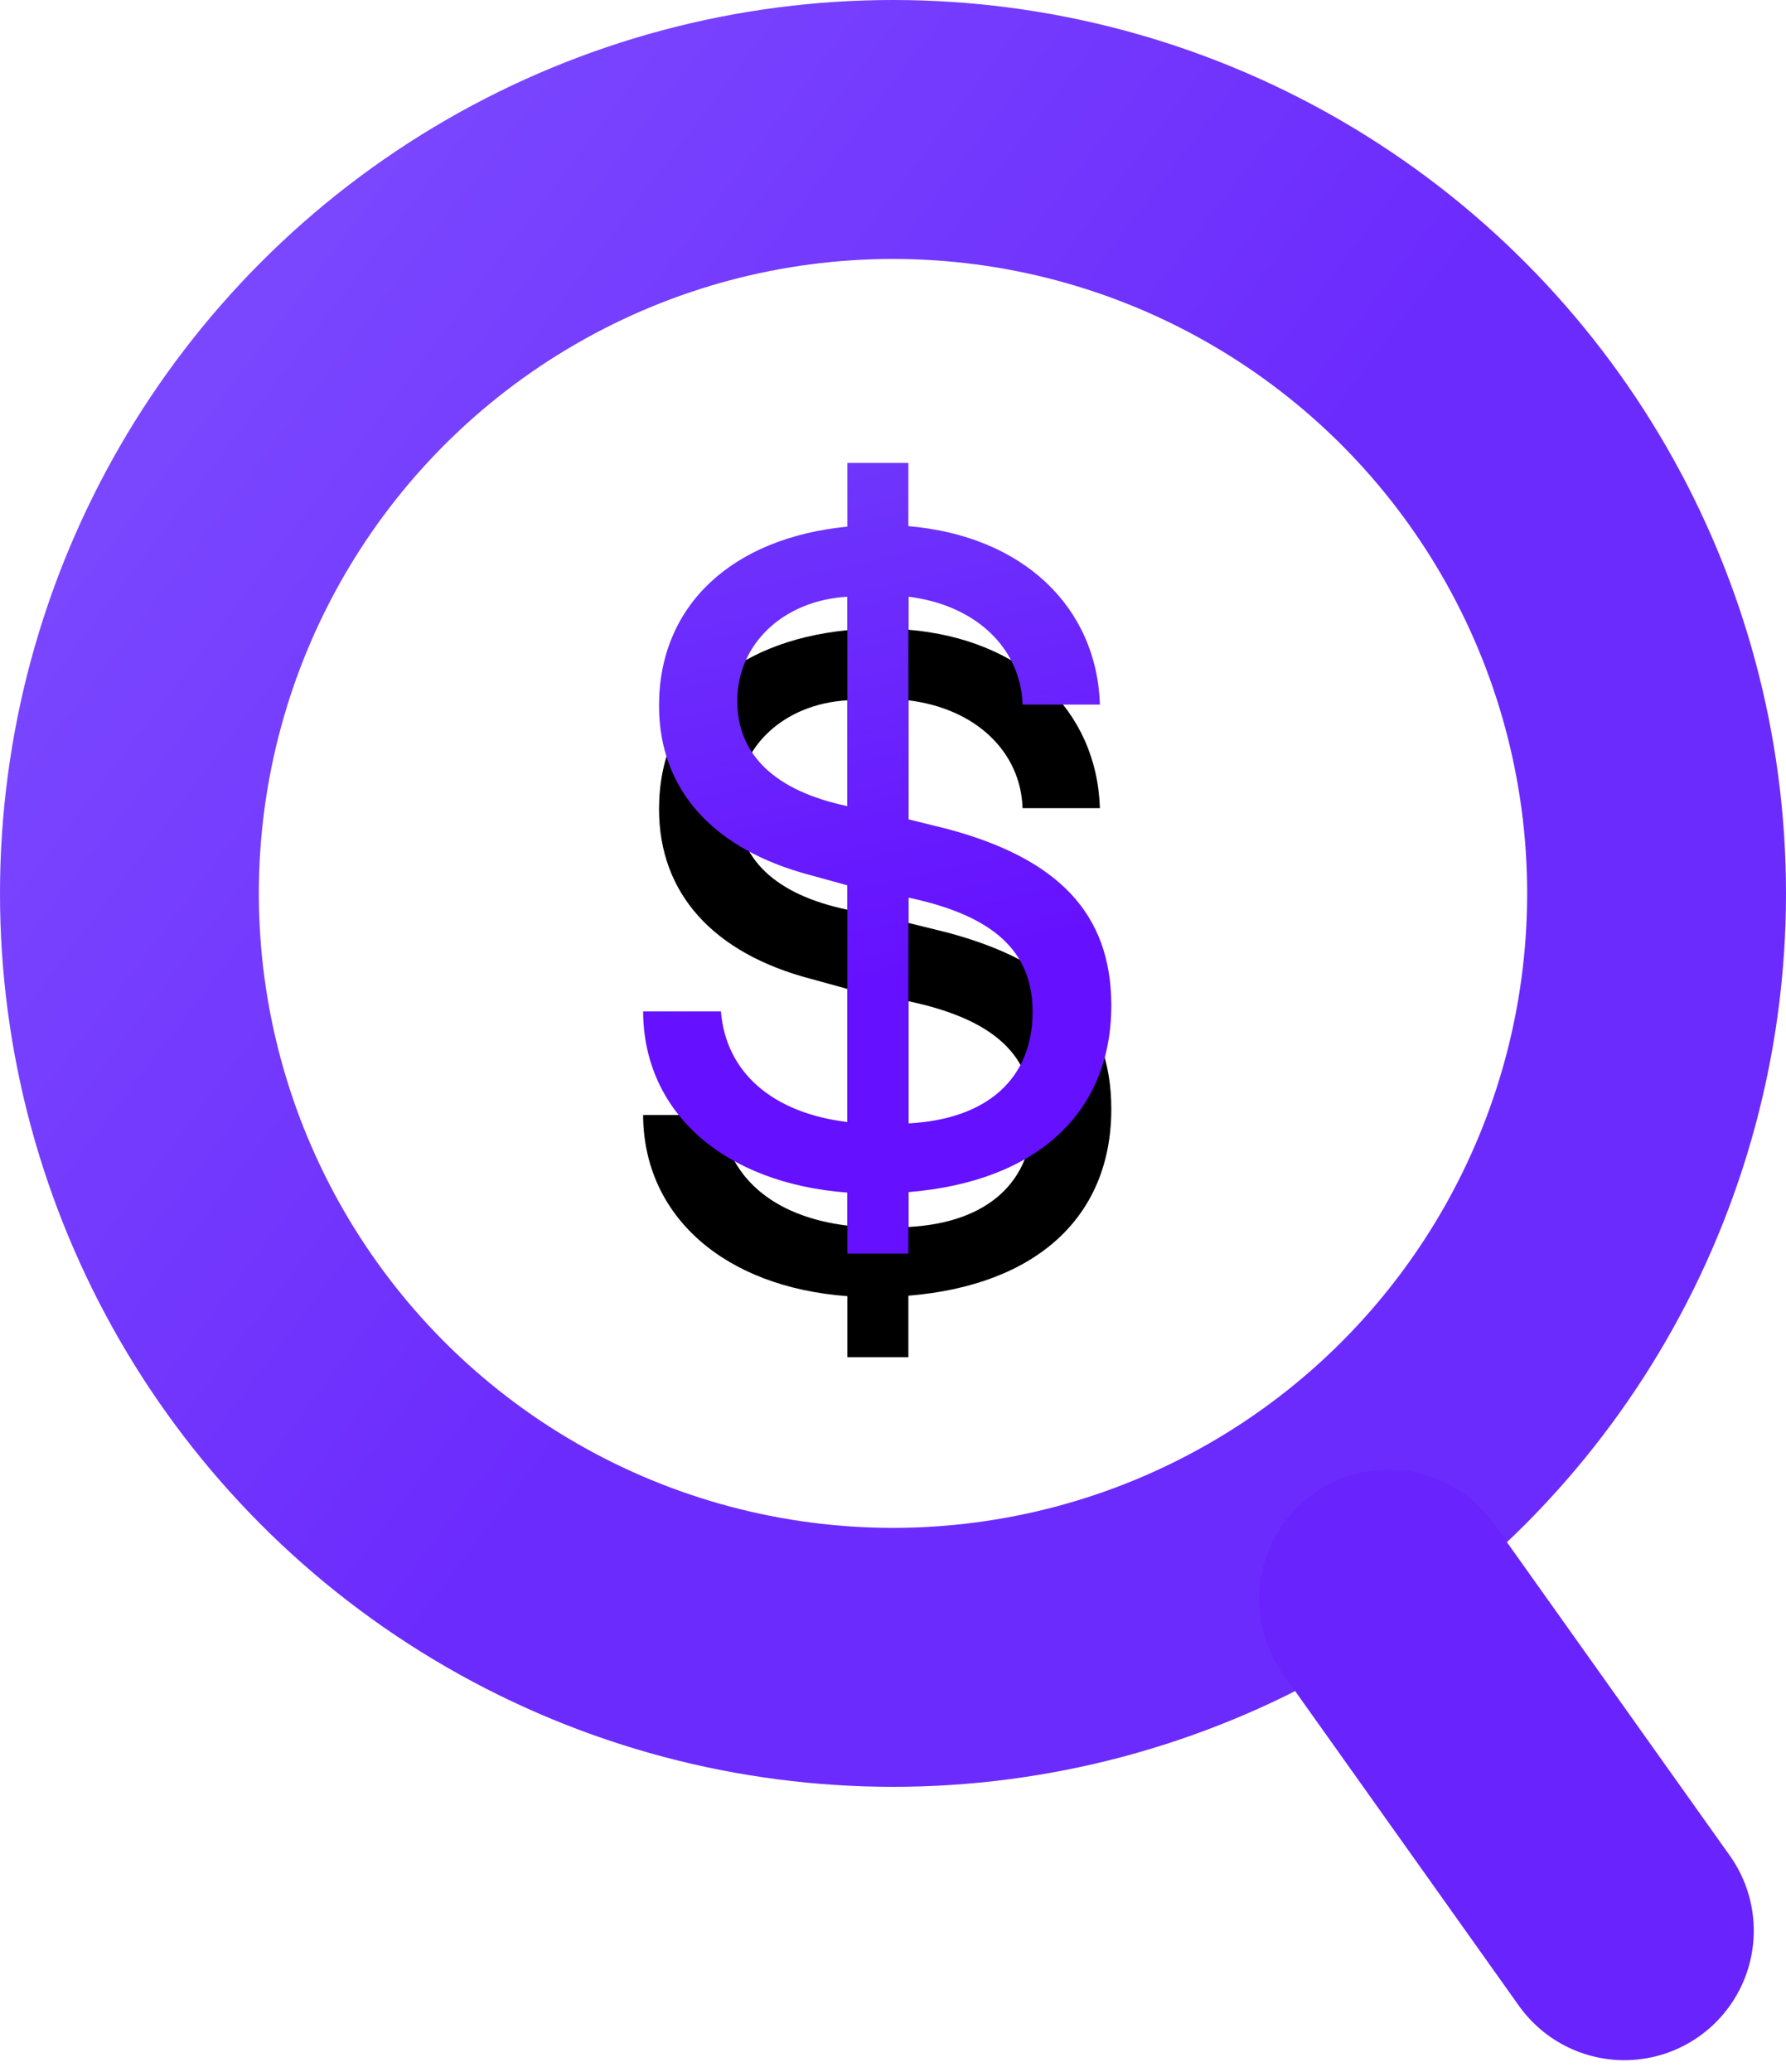
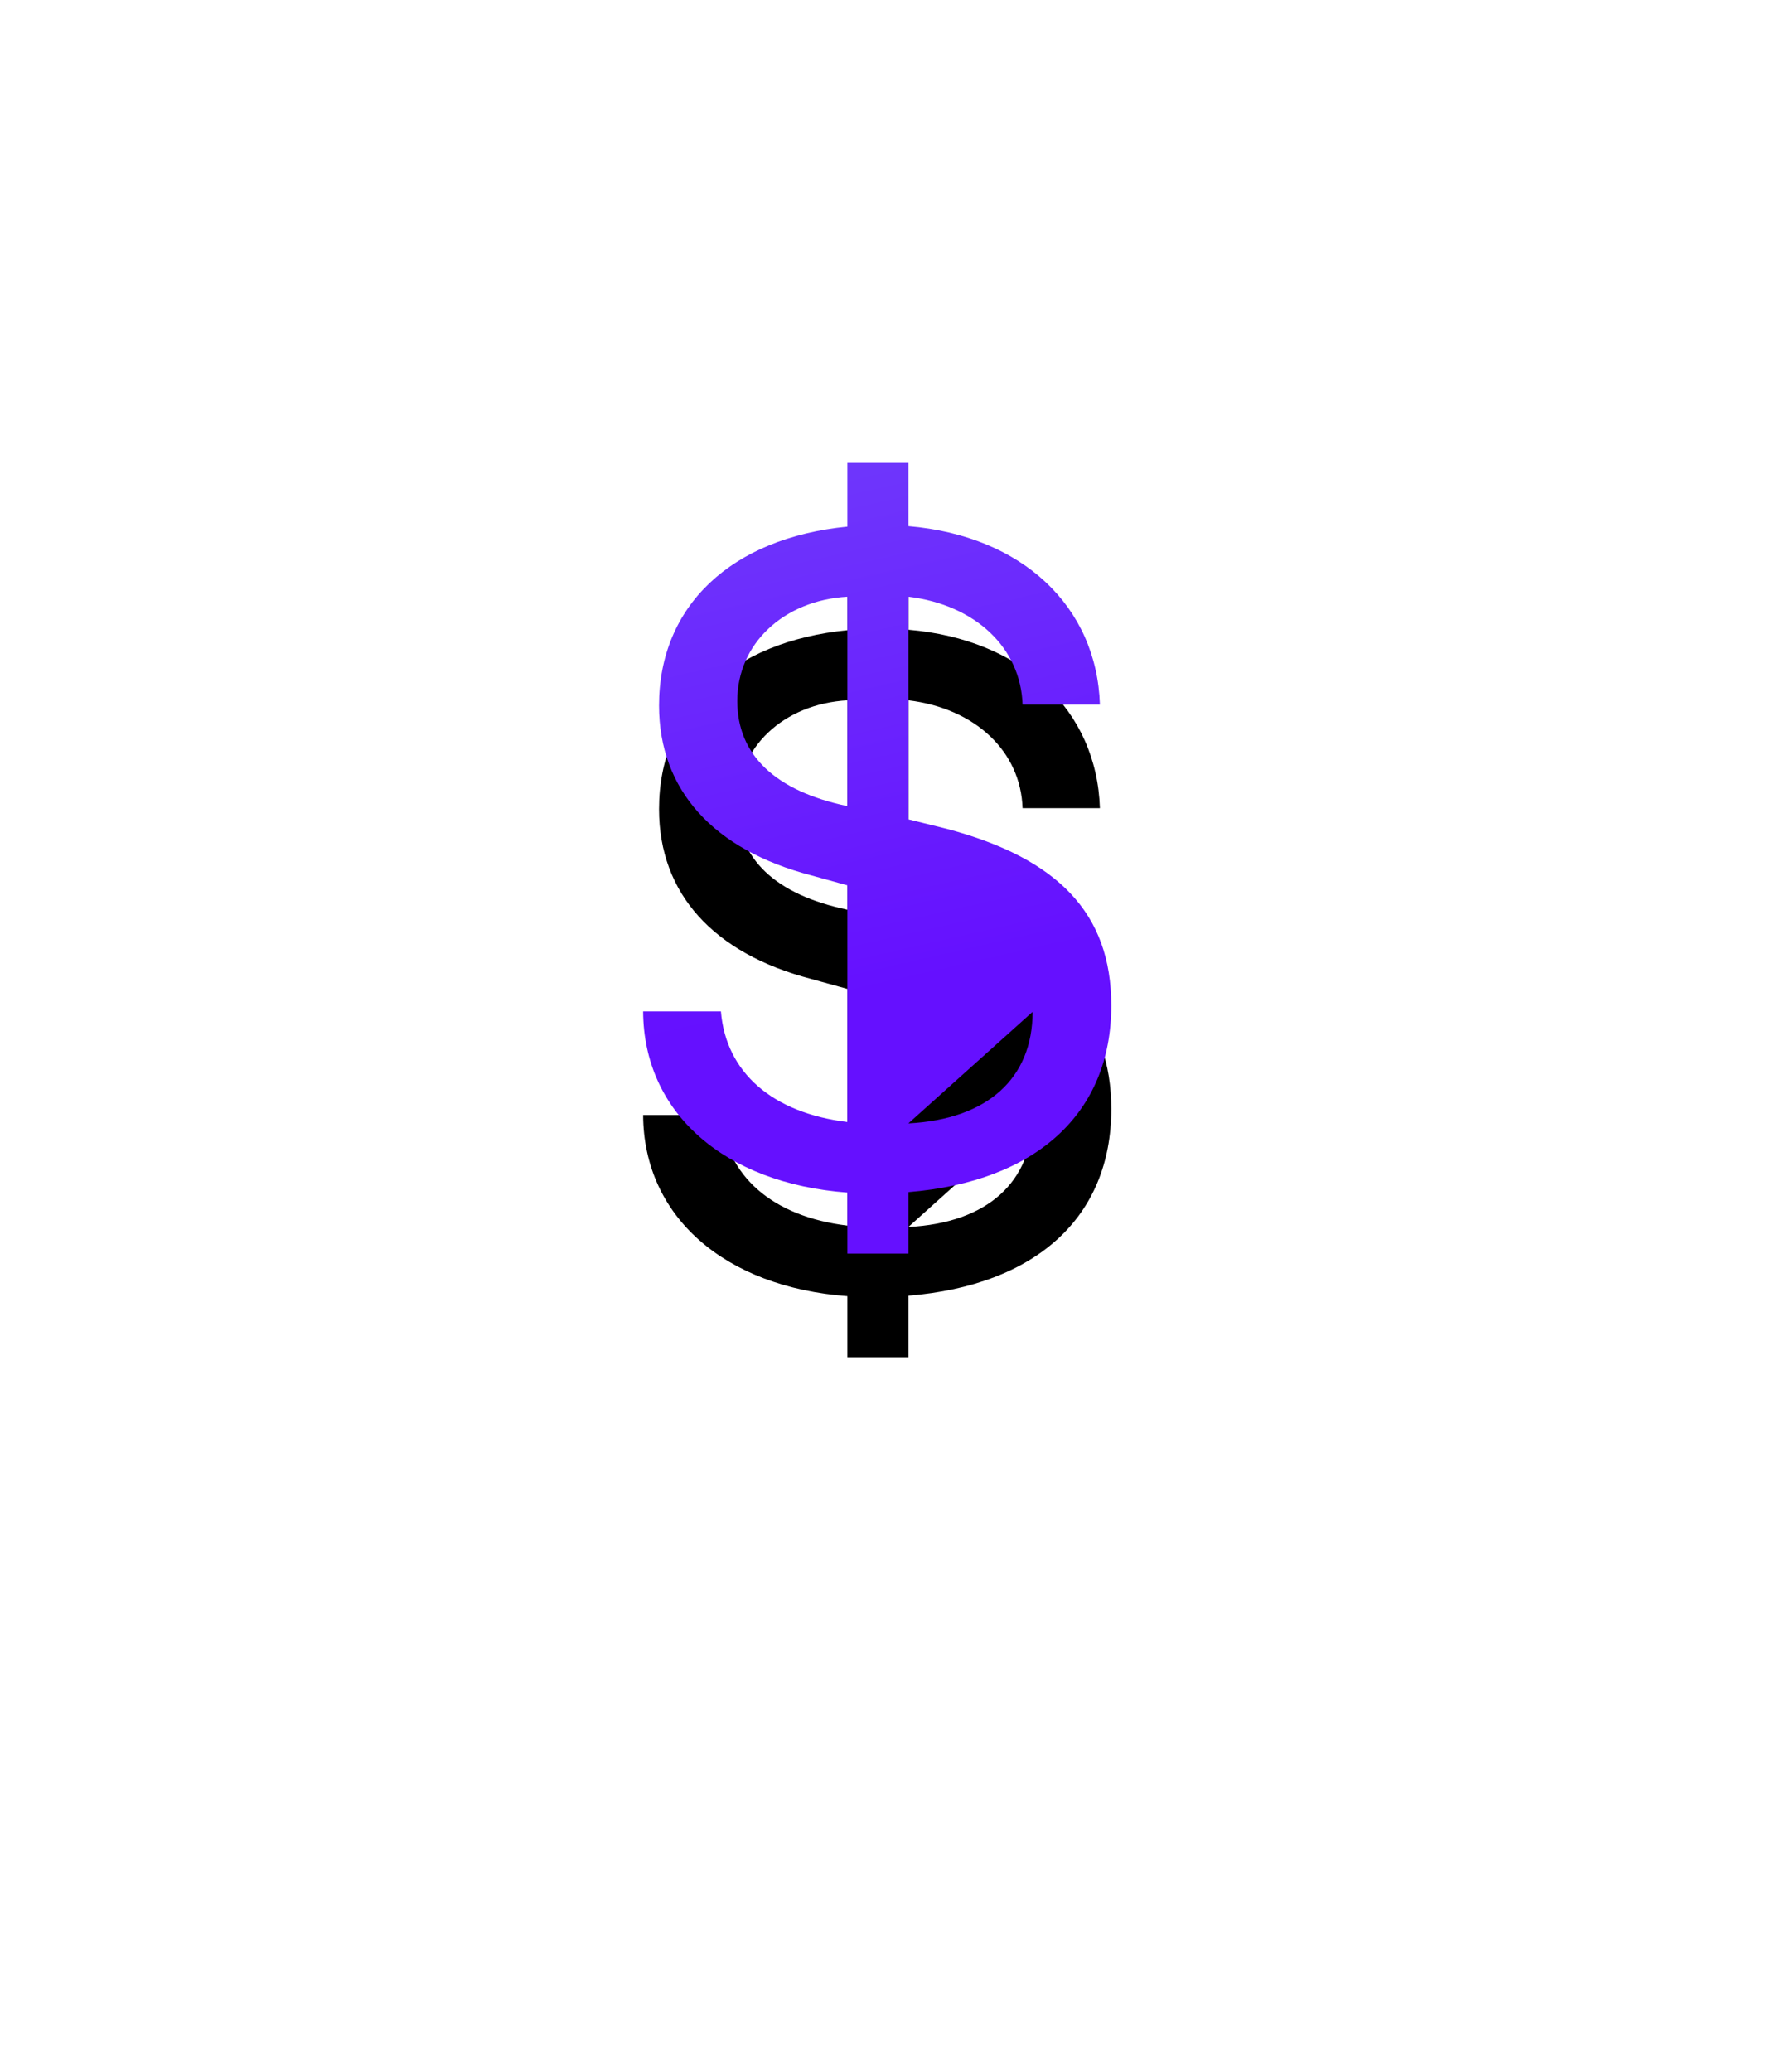
<svg xmlns="http://www.w3.org/2000/svg" xmlns:xlink="http://www.w3.org/1999/xlink" width="69px" height="80px" viewBox="0 0 69 80" version="1.1">
  <title>Group</title>
  <desc>Created with Sketch.</desc>
  <defs>
    <linearGradient x1="-52.436%" y1="-32.475%" x2="56.348%" y2="50%" id="linearGradient-1">
      <stop stop-color="#8B67FF" offset="0%" />
      <stop stop-color="#6C2BFD" offset="100%" />
    </linearGradient>
    <linearGradient x1="45.227%" y1="67.284%" x2="22.255%" y2="-104.086%" id="linearGradient-2">
      <stop stop-color="#6510FF" offset="0%" />
      <stop stop-color="#7E72F7" offset="100%" />
    </linearGradient>
-     <path d="M30.094,43.408 L27.738,43.408 L27.738,41.053 C22.992,40.701 19.863,37.977 19.846,34.057 L22.852,34.057 C23.045,36.412 24.838,37.977 27.738,38.328 L27.738,29.188 L26.332,28.801 C22.57,27.816 20.461,25.514 20.461,22.244 C20.461,18.395 23.256,15.775 27.738,15.336 L27.738,12.875 L30.094,12.875 L30.094,15.318 C34.488,15.688 37.371,18.412 37.494,22.209 L34.506,22.209 C34.436,20.029 32.695,18.359 30.094,18.043 L30.094,26.639 L31.588,27.008 C35.877,28.15 37.934,30.277 37.934,33.828 C37.934,37.994 35.033,40.631 30.094,41.035 L30.094,43.408 Z M34.893,34.074 C34.893,31.754 33.416,30.365 30.094,29.662 L30.094,38.381 C33.152,38.223 34.893,36.641 34.893,34.074 Z M23.484,22.068 C23.484,24.16 24.961,25.549 27.738,26.129 L27.738,18.043 C25.277,18.184 23.484,19.854 23.484,22.068 Z" id="path-3" />
+     <path d="M30.094,43.408 L27.738,43.408 L27.738,41.053 C22.992,40.701 19.863,37.977 19.846,34.057 L22.852,34.057 C23.045,36.412 24.838,37.977 27.738,38.328 L27.738,29.188 L26.332,28.801 C22.57,27.816 20.461,25.514 20.461,22.244 C20.461,18.395 23.256,15.775 27.738,15.336 L27.738,12.875 L30.094,12.875 L30.094,15.318 C34.488,15.688 37.371,18.412 37.494,22.209 L34.506,22.209 C34.436,20.029 32.695,18.359 30.094,18.043 L30.094,26.639 L31.588,27.008 C35.877,28.15 37.934,30.277 37.934,33.828 C37.934,37.994 35.033,40.631 30.094,41.035 L30.094,43.408 Z M34.893,34.074 L30.094,38.381 C33.152,38.223 34.893,36.641 34.893,34.074 Z M23.484,22.068 C23.484,24.16 24.961,25.549 27.738,26.129 L27.738,18.043 C25.277,18.184 23.484,19.854 23.484,22.068 Z" id="path-3" />
    <filter x="-110.6%" y="-52.4%" width="321.1%" height="231.0%" filterUnits="objectBoundingBox" id="filter-4">
      <feOffset dx="0" dy="4" in="SourceAlpha" result="shadowOffsetOuter1" />
      <feGaussianBlur stdDeviation="6" in="shadowOffsetOuter1" result="shadowBlurOuter1" />
      <feColorMatrix values="0 0 0 0 0.396   0 0 0 0 0.063   0 0 0 0 1  0 0 0 0.3 0" type="matrix" in="shadowBlurOuter1" />
    </filter>
  </defs>
  <g id="Page-1" stroke="none" stroke-width="1" fill="none" fill-rule="evenodd">
    <g id="about" transform="translate(-677, -830)">
      <g id="happier_life" transform="translate(113, 107)">
        <g id="bubbles" transform="translate(324, 490)">
          <g id="Group" transform="translate(245, 238)">
-             <circle id="Oval" stroke="url(#linearGradient-1)" stroke-width="10" cx="29.5" cy="29.5" r="29.5" />
-             <path d="M48.645,56.75 L57.755,69.556" id="Path-3-Copy" stroke="#6923FD" stroke-width="10" stroke-linecap="round" />
            <g id="$">
              <use fill="black" fill-opacity="1" filter="url(#filter-4)" xlink:href="#path-3" />
              <use fill="url(#linearGradient-2)" fill-rule="evenodd" xlink:href="#path-3" />
            </g>
          </g>
        </g>
      </g>
    </g>
  </g>
</svg>